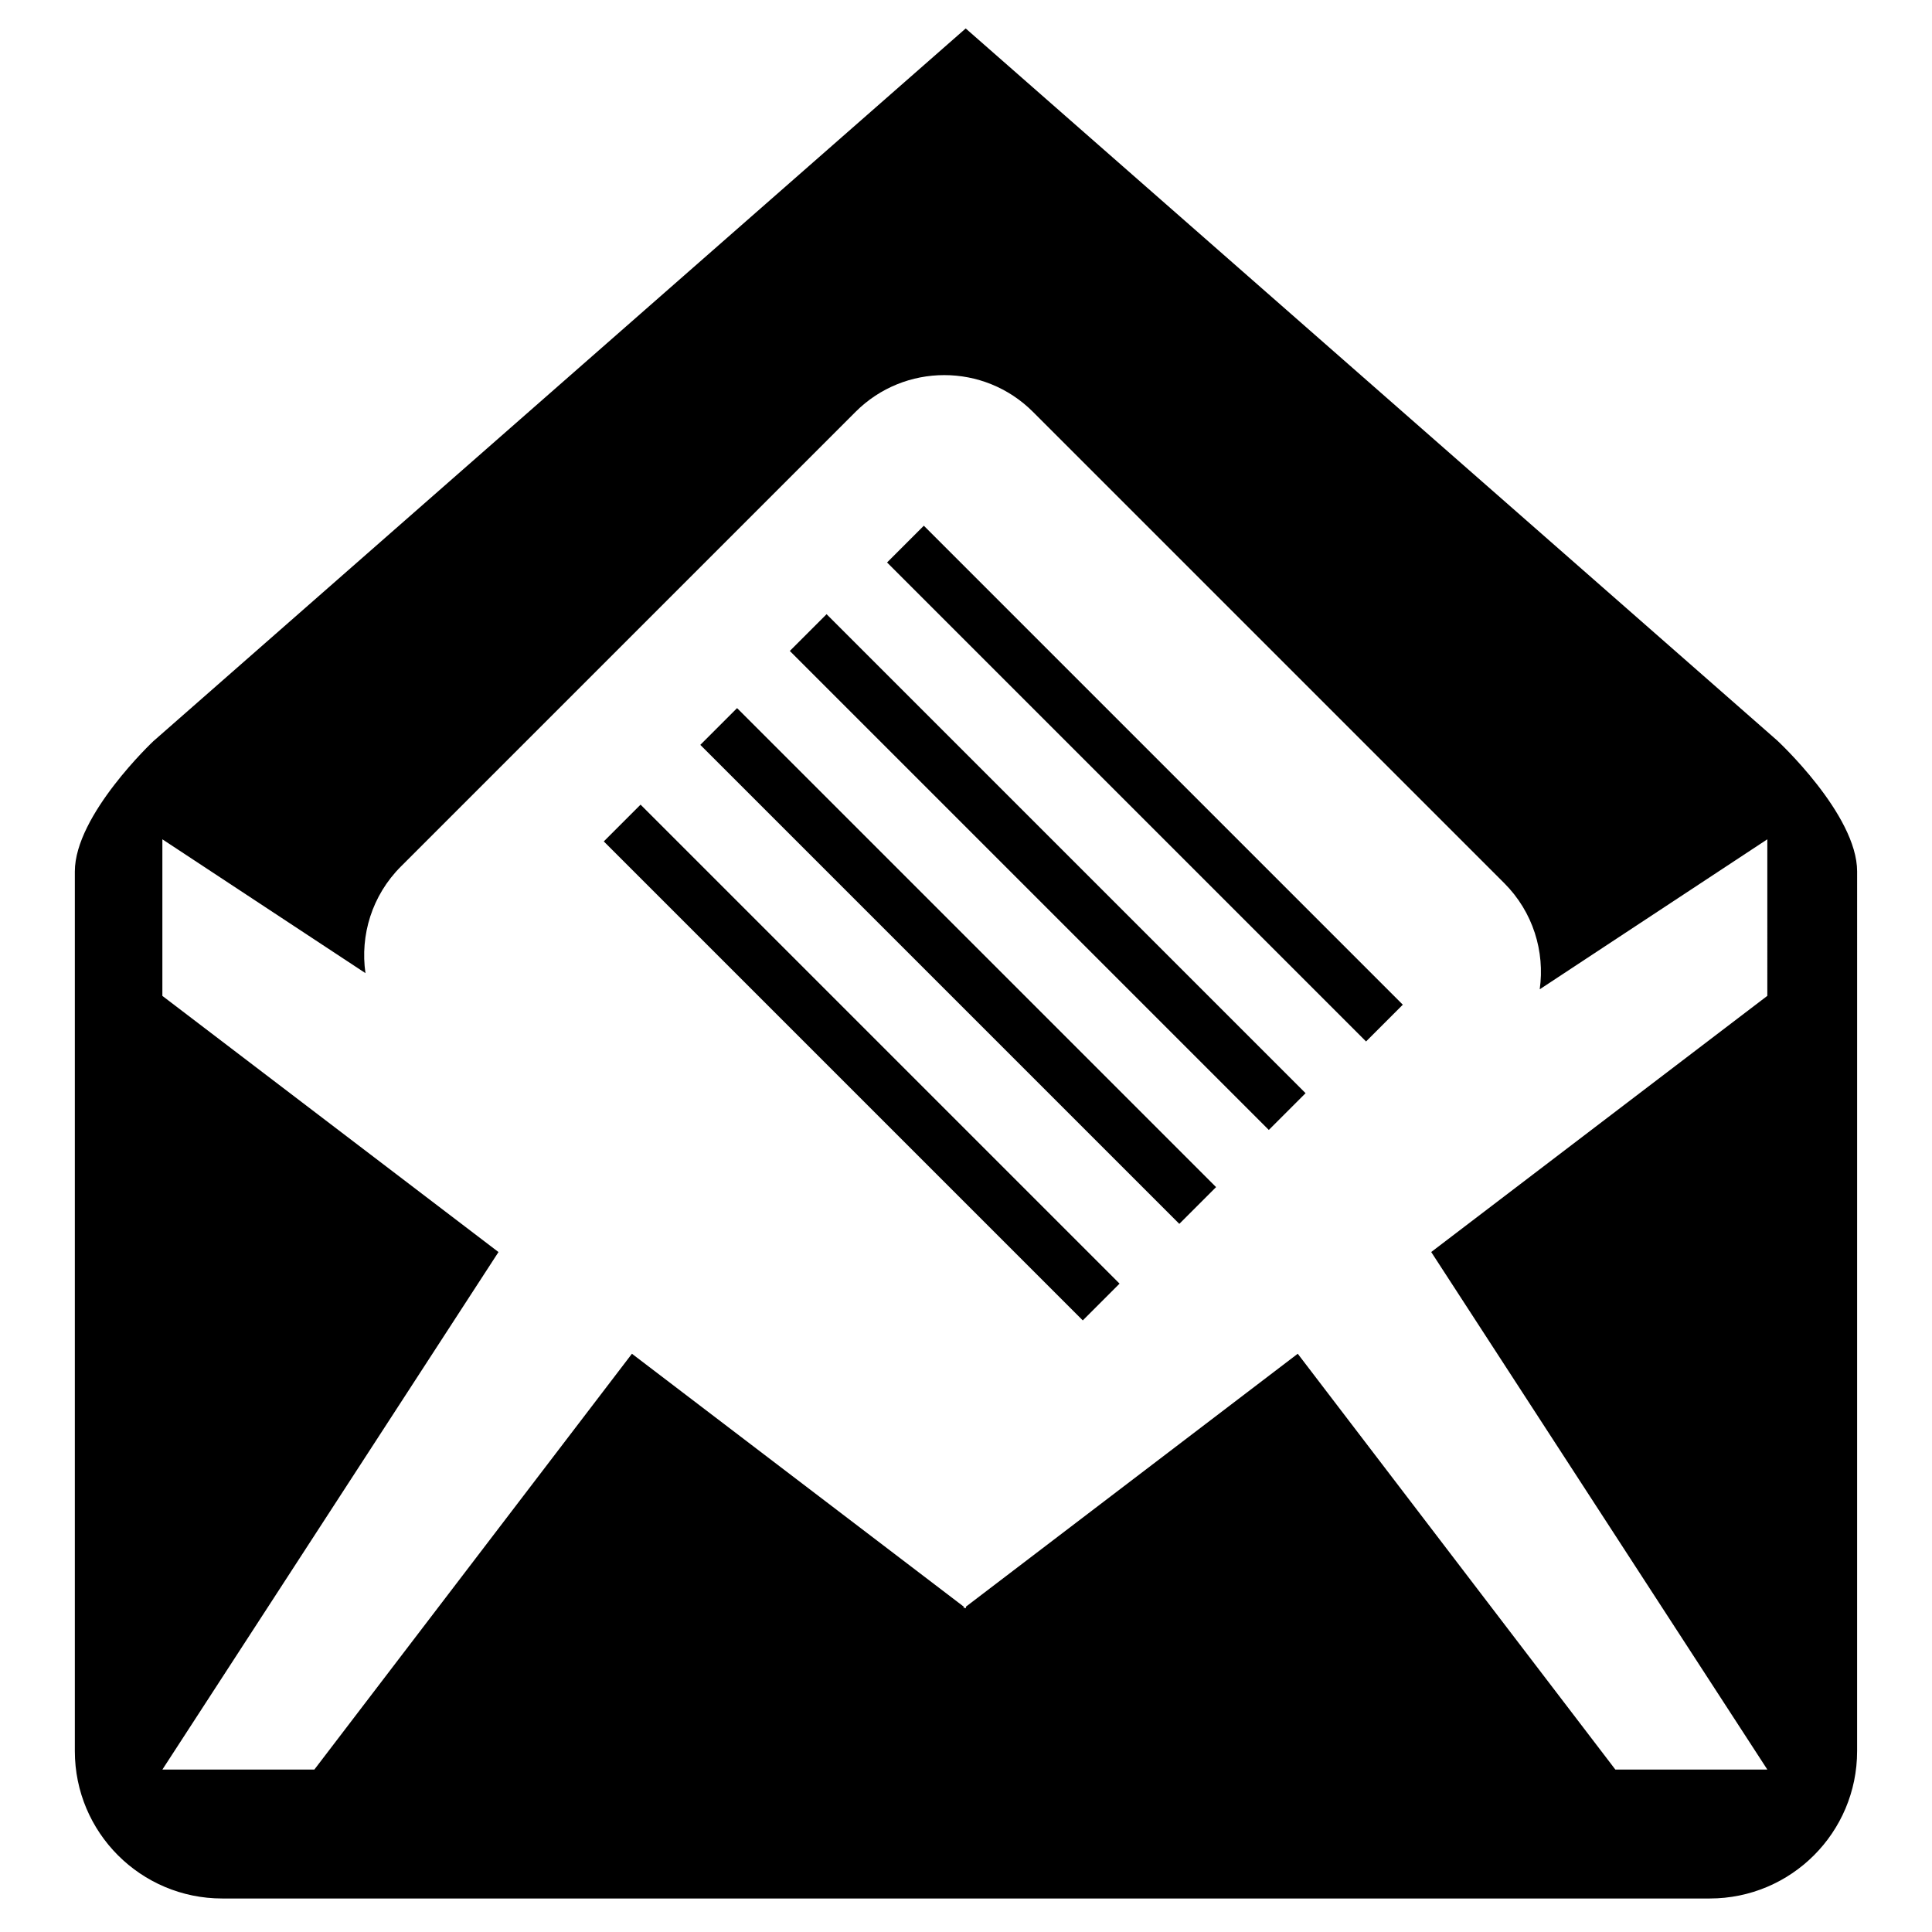
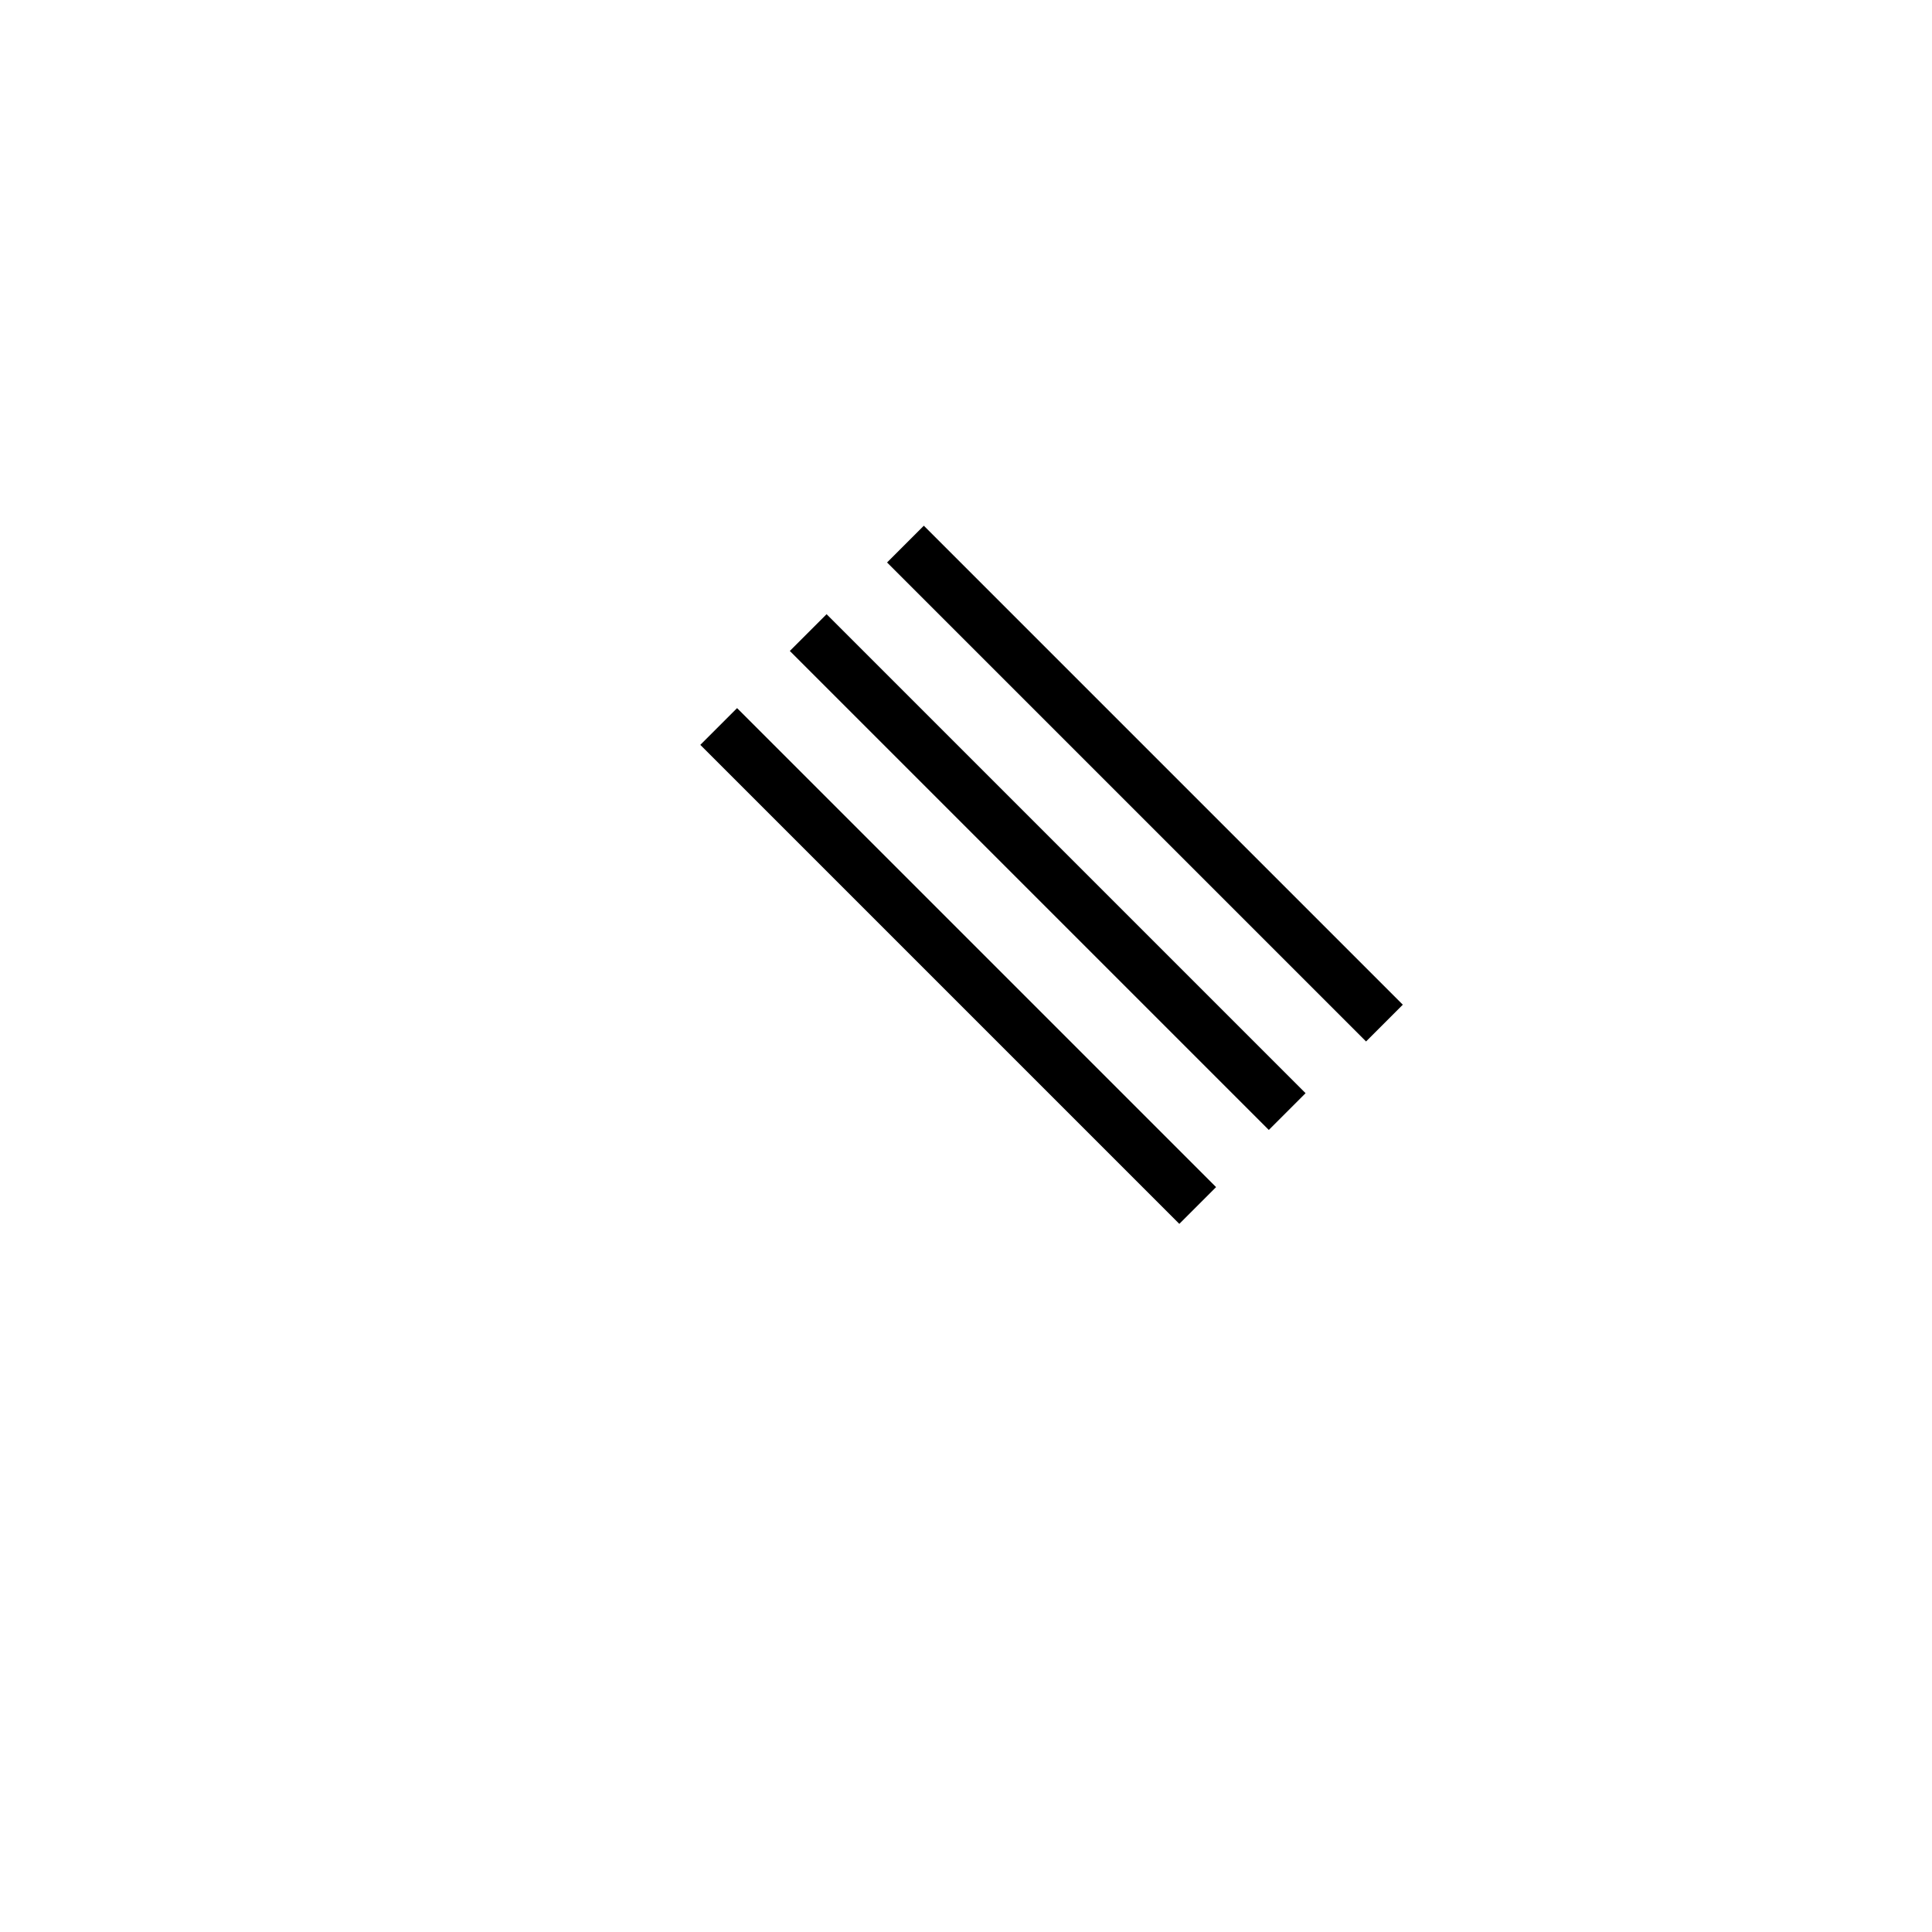
<svg xmlns="http://www.w3.org/2000/svg" fill="#000000" width="800px" height="800px" version="1.1" viewBox="144 144 512 512">
  <g>
-     <path d="m614.97 340.23-215.05-188.69-215.29 188.89s-20.797 19.551-20.797 34.523v233.11c0 21.57 17.484 39.055 39.055 39.055h394.21c21.57 0 39.055-17.488 39.055-39.055l0.004-233.11c0-15.129-21.191-34.727-21.191-34.727zm-2.609 67.68-89.074 67.887 89.074 137.15h-40.277l-84.168-110.19-87.914 67.012v0.465l-0.309-0.23-0.305 0.23v-0.465l-87.922-67.012-84.164 110.2h-40.273l89.074-137.15-89.074-67.887v-41.496l53.82 35.469c-1.441-10.016 1.691-20.562 9.398-28.266l120.48-120.48c12.984-12.984 34.035-12.984 47.016 0l124.89 124.89c7.672 7.672 10.805 18.16 9.41 28.137l60.316-39.75z" />
    <path d="m506.02 420-126.94-126.94 9.742-9.742 126.94 126.94z" />
    <path d="m480.25 443.45-126.94-126.94 9.742-9.742 126.94 126.94z" />
    <path d="m456.53 468.34-126.94-126.94 9.742-9.742 126.94 126.94z" />
-     <path d="m430.95 493.92-126.94-126.94 9.742-9.742 126.94 126.94z" />
  </g>
</svg>